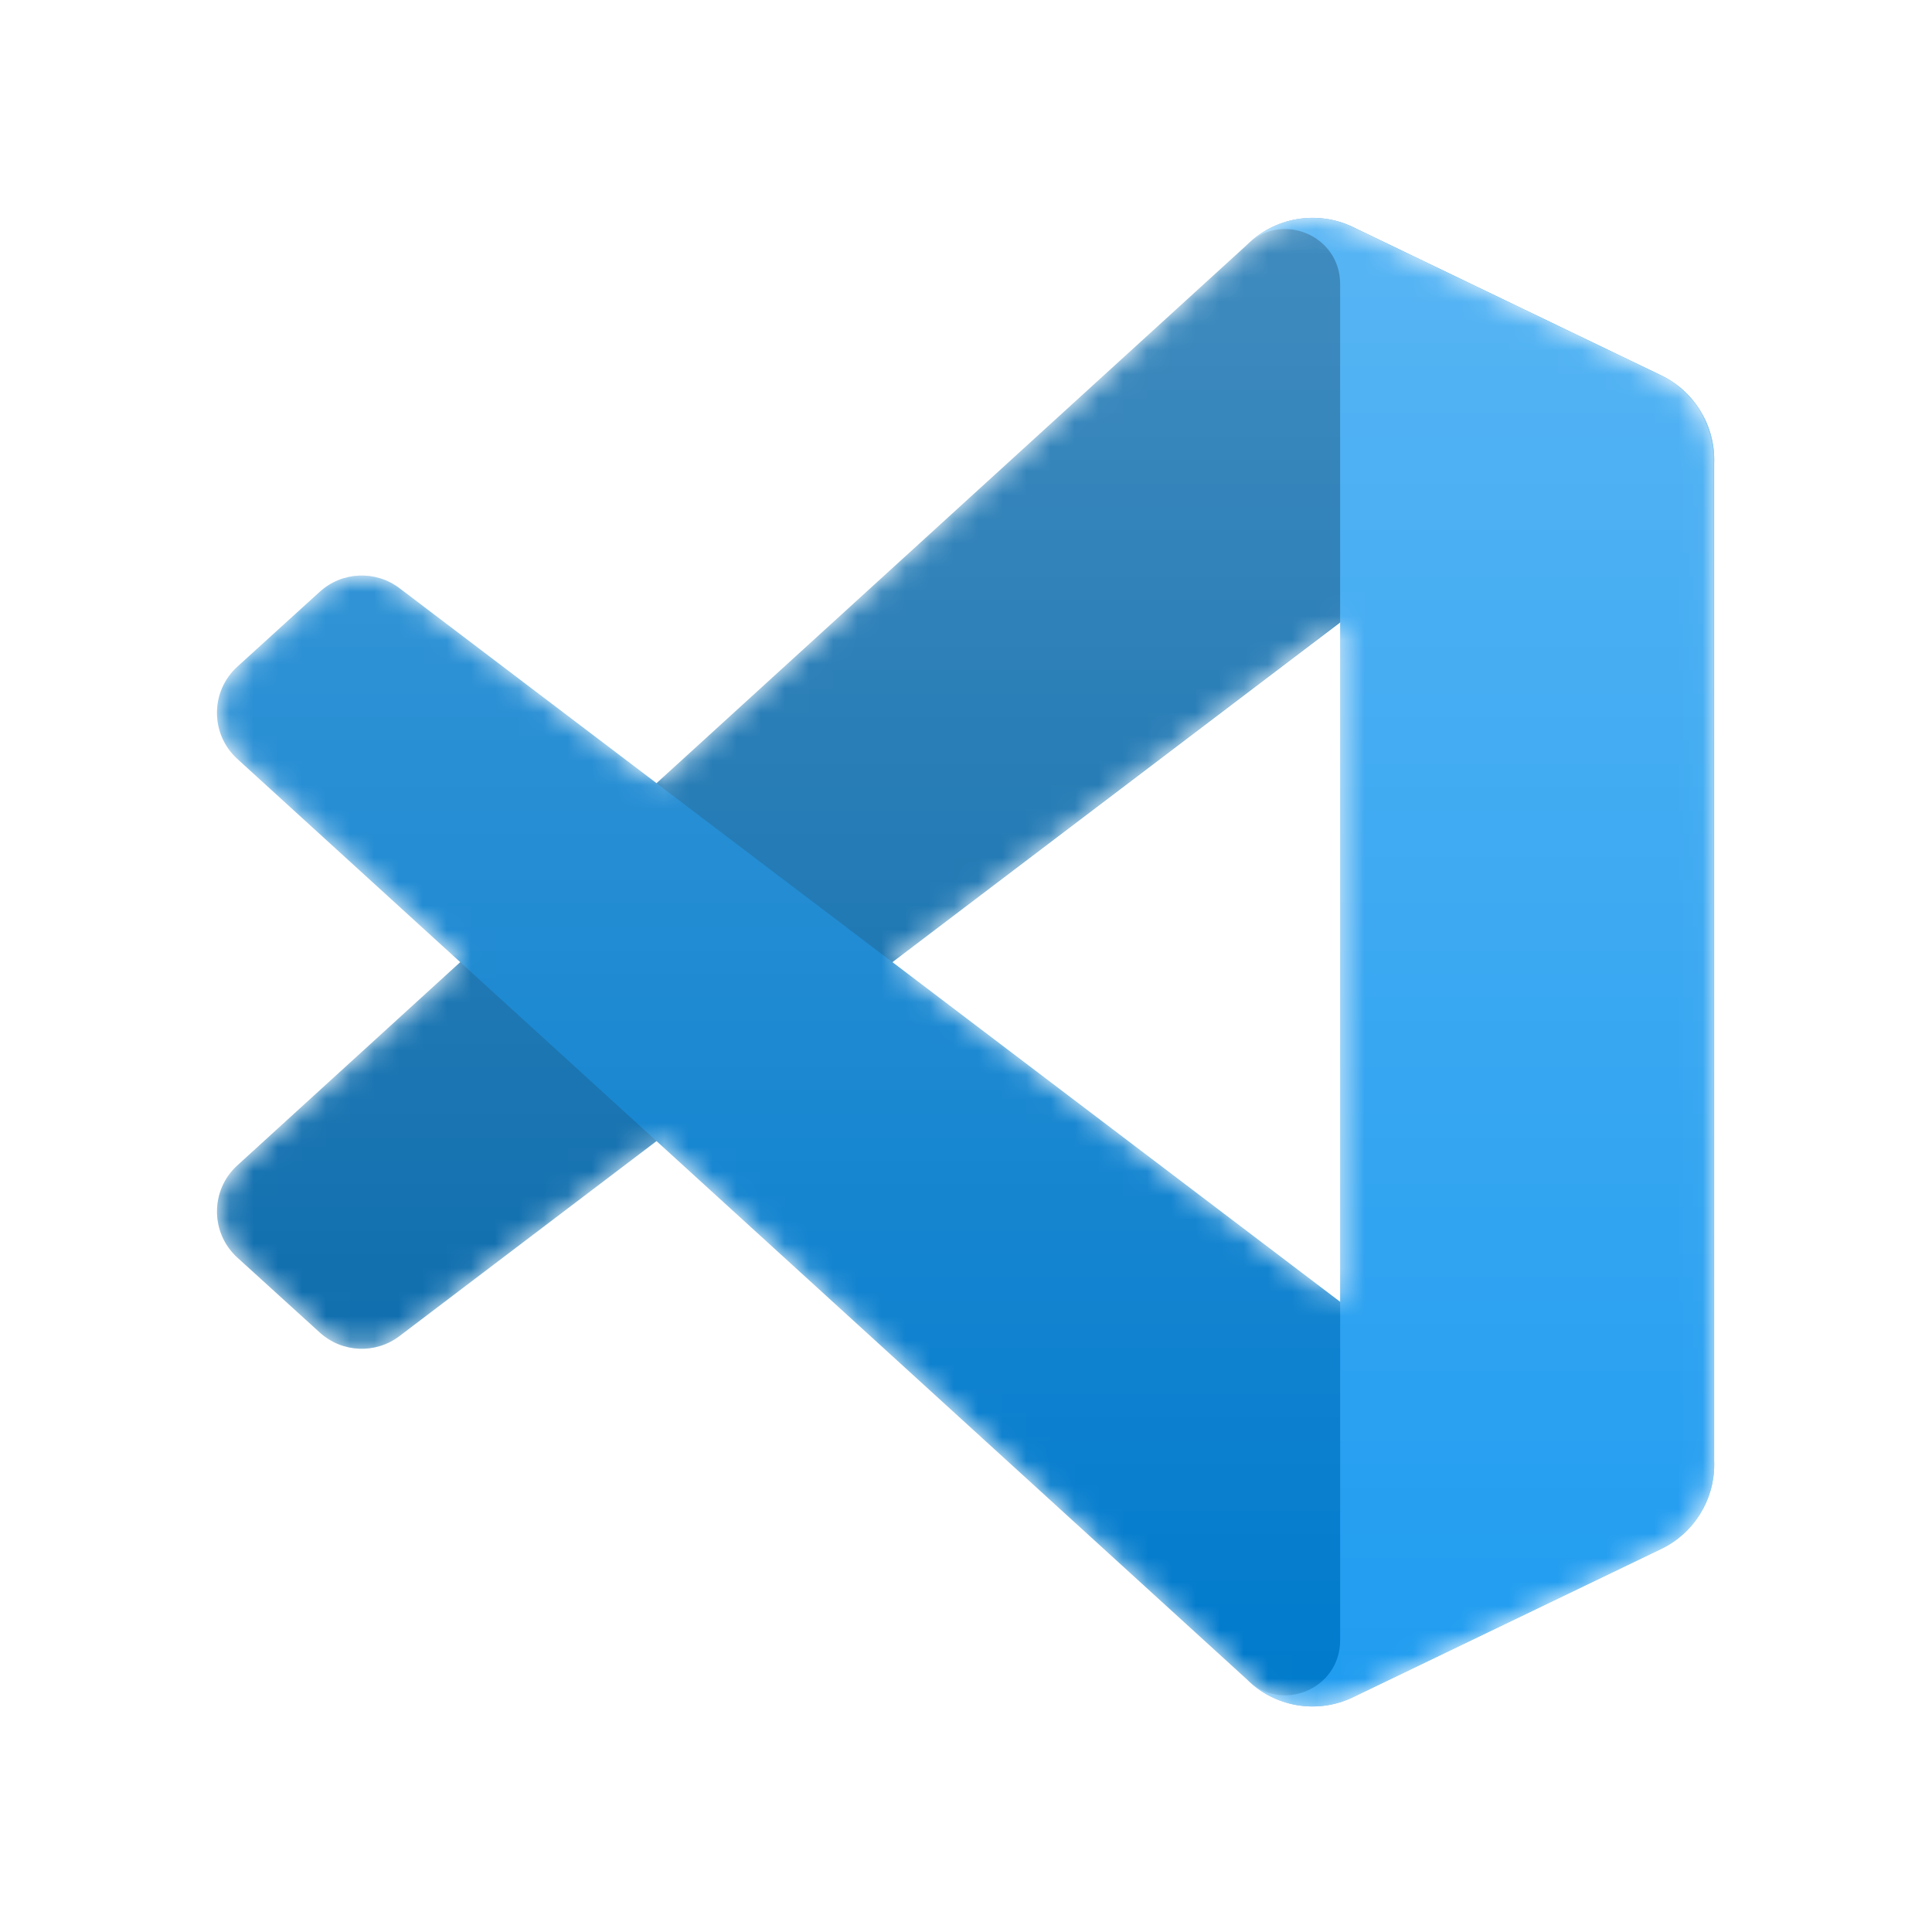
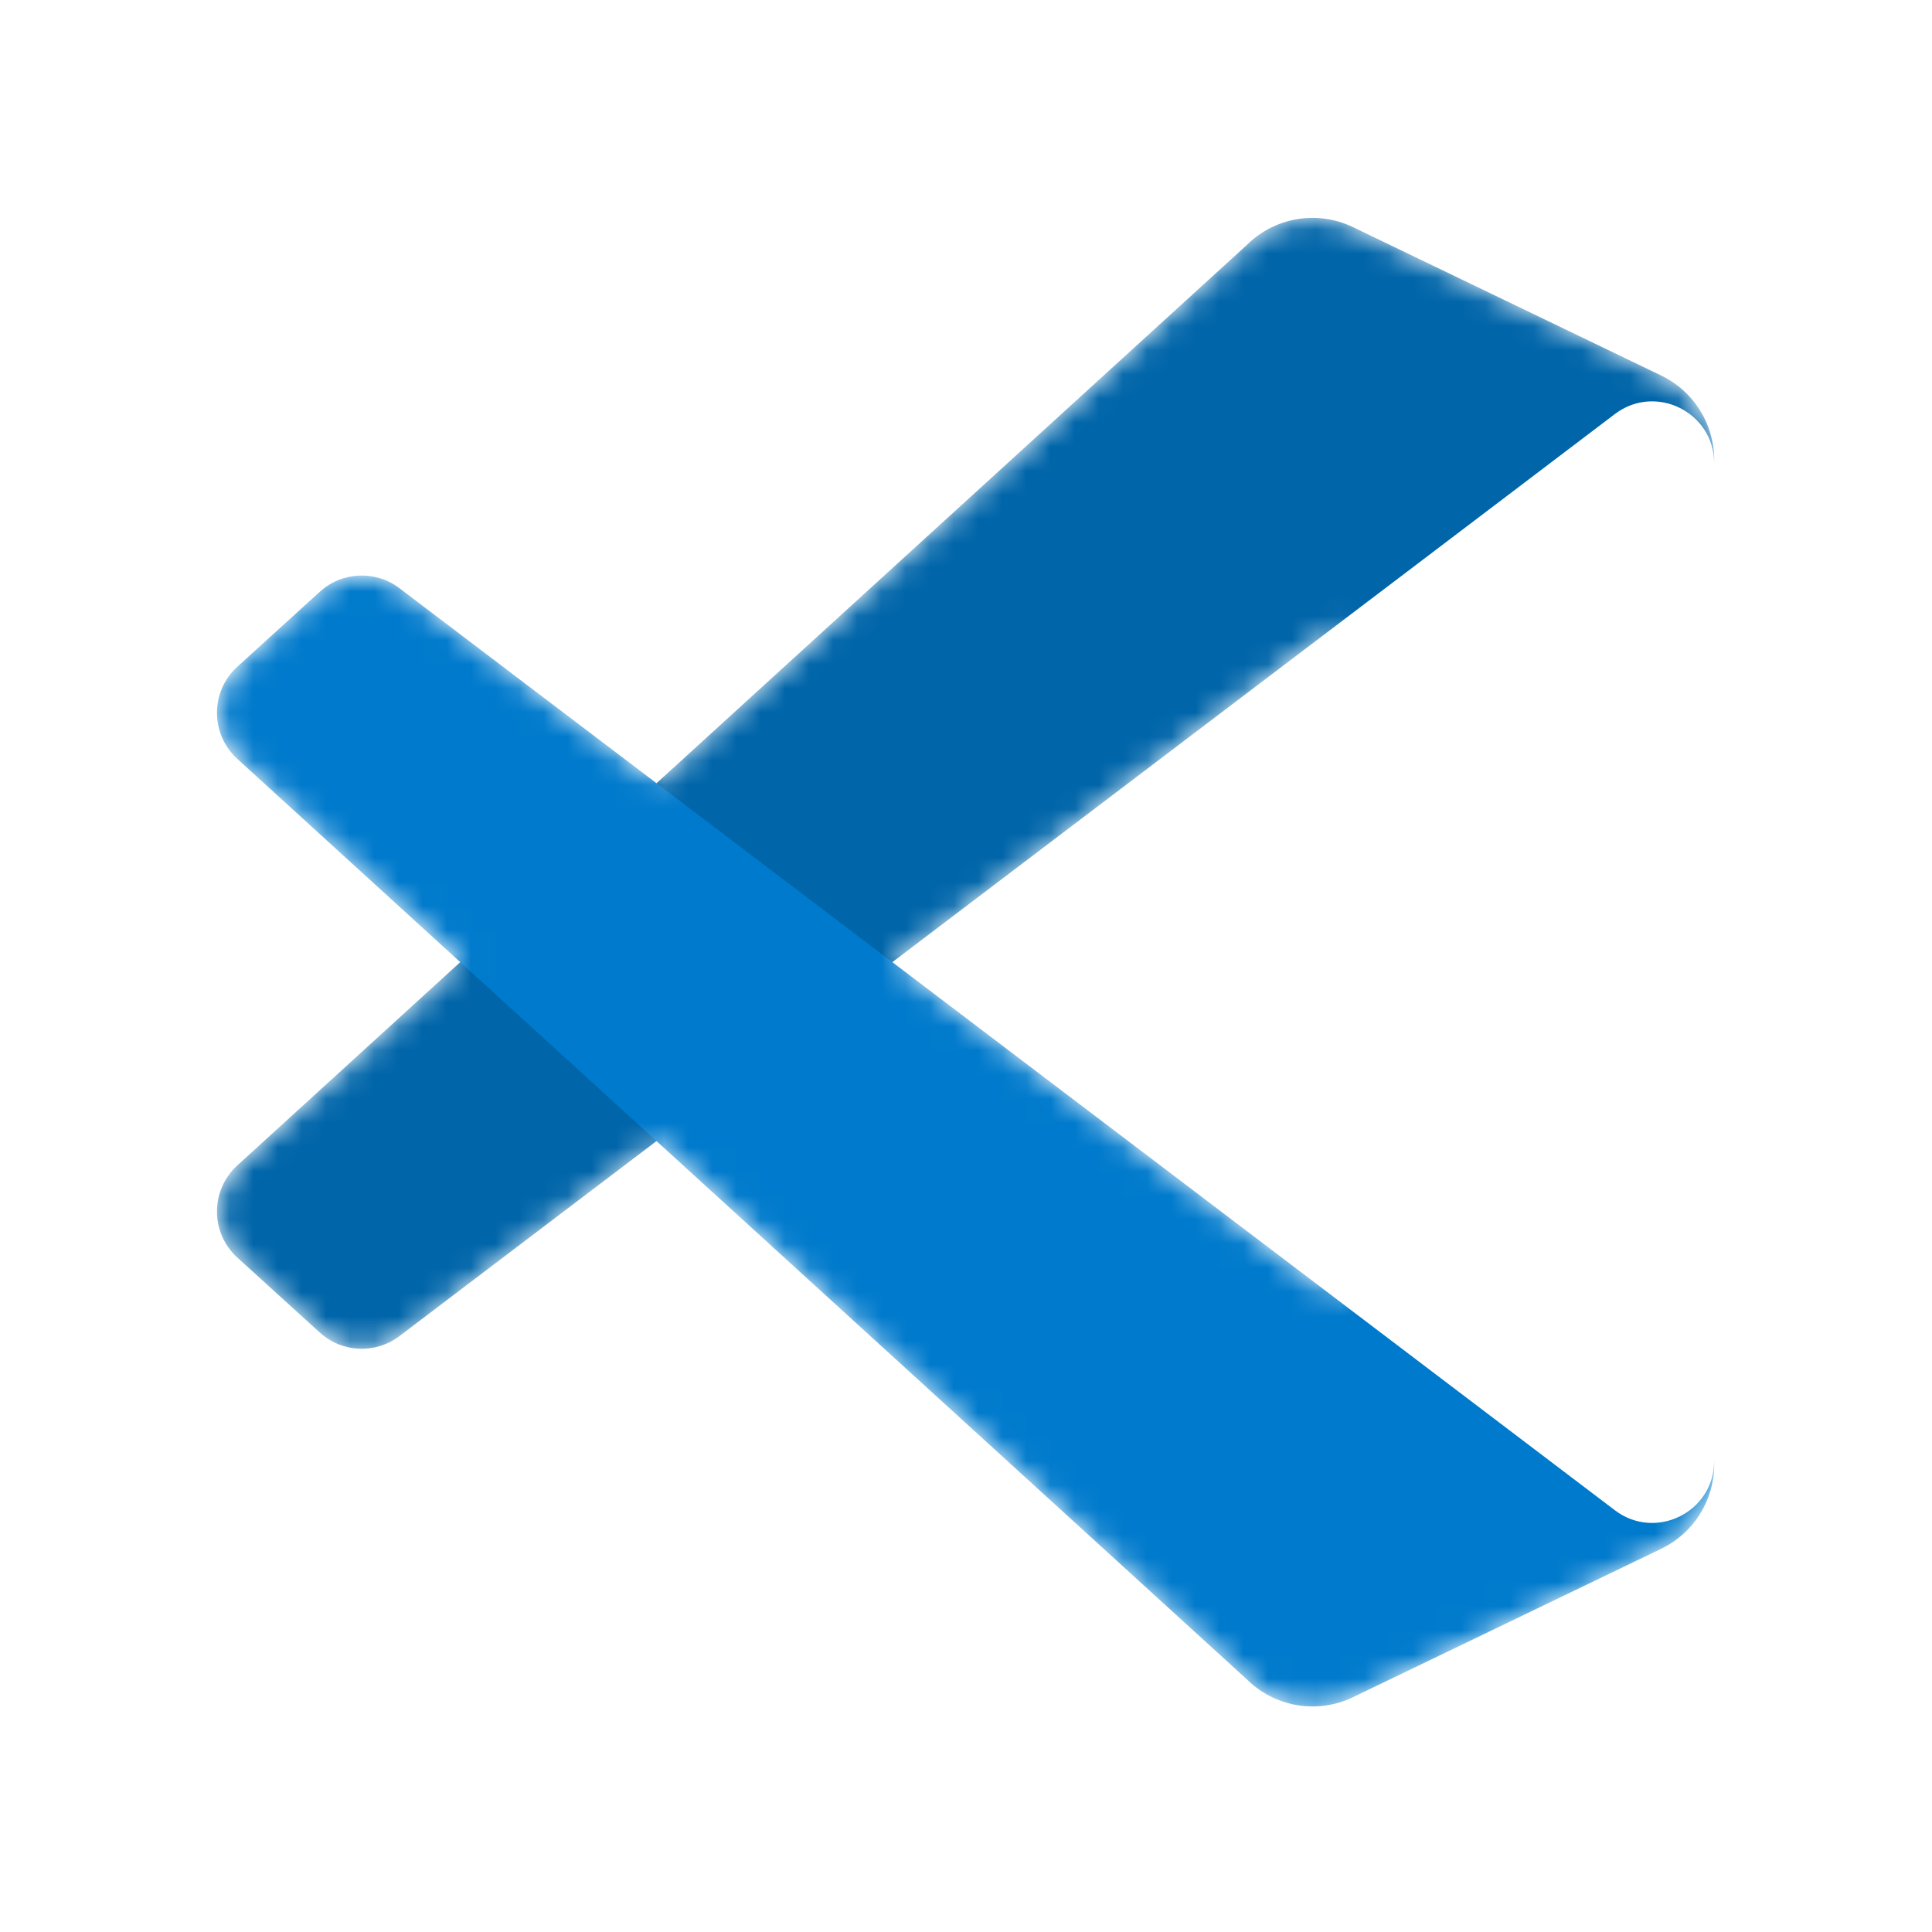
<svg xmlns="http://www.w3.org/2000/svg" width="80" height="80" viewBox="0 0 80 80" fill="none">
  <rect width="80" height="79.681" rx="14.359" fill="white" />
  <mask id="mask0_37_910" style="mask-type:alpha" maskUnits="userSpaceOnUse" x="9" y="9" width="62" height="62">
    <path fill-rule="evenodd" clip-rule="evenodd" d="M52.958 70.397C53.934 70.778 55.046 70.753 56.031 70.279L68.788 64.141C70.128 63.496 70.98 62.139 70.98 60.651V19.03C70.98 17.542 70.128 16.186 68.788 15.54L56.031 9.402C54.739 8.78 53.226 8.932 52.091 9.757C51.929 9.875 51.775 10.007 51.63 10.152L27.21 32.431L16.573 24.357C15.582 23.605 14.197 23.667 13.278 24.503L9.866 27.607C8.741 28.63 8.74 30.4 9.863 31.425L19.088 39.841L9.863 48.257C8.74 49.282 8.741 51.051 9.866 52.075L13.278 55.178C14.197 56.015 15.582 56.076 16.573 55.325L27.21 47.25L51.63 69.53C52.016 69.916 52.47 70.207 52.958 70.397ZM55.5 25.775L36.971 39.841L55.5 53.906V25.775Z" fill="white" />
  </mask>
  <g mask="url(#mask0_37_910)">
    <path d="M68.788 15.55L56.022 9.404C54.544 8.692 52.779 8.992 51.619 10.152L9.827 48.257C8.703 49.282 8.704 51.052 9.829 52.075L13.243 55.179C14.163 56.015 15.549 56.077 16.54 55.325L66.868 17.145C68.556 15.864 70.981 17.069 70.981 19.188V19.04C70.981 17.552 70.129 16.196 68.788 15.55Z" fill="#0065A9" />
    <g filter="url(#filter0_d_37_910)">
      <path d="M68.788 64.131L56.022 70.278C54.544 70.99 52.779 70.689 51.619 69.529L9.827 31.424C8.703 30.399 8.704 28.63 9.829 27.606L13.243 24.503C14.163 23.666 15.549 23.605 16.54 24.356L66.868 62.536C68.556 63.817 70.981 62.613 70.981 60.494V60.642C70.981 62.13 70.129 63.486 68.788 64.131Z" fill="#007ACC" />
    </g>
    <g filter="url(#filter1_d_37_910)">
-       <path d="M56.023 70.28C54.545 70.991 52.779 70.69 51.619 69.53C53.048 70.959 55.492 69.947 55.492 67.926V11.756C55.492 9.735 53.048 8.723 51.619 10.152C52.779 8.992 54.545 8.692 56.023 9.403L68.787 15.541C70.128 16.186 70.981 17.543 70.981 19.031V60.652C70.981 62.14 70.128 63.496 68.787 64.141L56.023 70.28Z" fill="#1F9CF0" />
-     </g>
+       </g>
    <g style="mix-blend-mode:overlay" opacity="0.25">
-       <path fill-rule="evenodd" clip-rule="evenodd" d="M52.921 70.397C53.897 70.778 55.009 70.753 55.994 70.279L68.751 64.141C70.091 63.496 70.943 62.139 70.943 60.651V19.03C70.943 17.542 70.091 16.186 68.751 15.54L55.994 9.402C54.702 8.78 53.189 8.932 52.054 9.757C51.892 9.875 51.738 10.007 51.593 10.152L27.172 32.431L16.535 24.357C15.545 23.605 14.16 23.667 13.241 24.503L9.829 27.607C8.704 28.63 8.703 30.4 9.826 31.425L19.051 39.841L9.826 48.257C8.703 49.282 8.704 51.051 9.829 52.075L13.241 55.178C14.16 56.015 15.545 56.076 16.535 55.325L27.172 47.25L51.593 69.53C51.979 69.916 52.433 70.207 52.921 70.397ZM55.463 25.775L36.934 39.841L55.463 53.906V25.775Z" fill="url(#paint0_linear_37_910)" />
-     </g>
+       </g>
  </g>
  <defs>
    <filter id="filter0_d_37_910" x="3.821" y="18.668" width="72.323" height="57.155" filterUnits="userSpaceOnUse" color-interpolation-filters="sRGB">
      <feFlood flood-opacity="0" result="BackgroundImageFix" />
      <feColorMatrix in="SourceAlpha" type="matrix" values="0 0 0 0 0 0 0 0 0 0 0 0 0 0 0 0 0 0 127 0" result="hardAlpha" />
      <feOffset />
      <feGaussianBlur stdDeviation="2.582" />
      <feColorMatrix type="matrix" values="0 0 0 0 0 0 0 0 0 0 0 0 0 0 0 0 0 0 0.25 0" />
      <feBlend mode="overlay" in2="BackgroundImageFix" result="effect1_dropShadow_37_910" />
      <feBlend mode="normal" in="SourceGraphic" in2="effect1_dropShadow_37_910" result="shape" />
    </filter>
    <filter id="filter1_d_37_910" x="46.456" y="3.858" width="29.688" height="71.967" filterUnits="userSpaceOnUse" color-interpolation-filters="sRGB">
      <feFlood flood-opacity="0" result="BackgroundImageFix" />
      <feColorMatrix in="SourceAlpha" type="matrix" values="0 0 0 0 0 0 0 0 0 0 0 0 0 0 0 0 0 0 127 0" result="hardAlpha" />
      <feOffset />
      <feGaussianBlur stdDeviation="2.582" />
      <feColorMatrix type="matrix" values="0 0 0 0 0 0 0 0 0 0 0 0 0 0 0 0 0 0 0.25 0" />
      <feBlend mode="overlay" in2="BackgroundImageFix" result="effect1_dropShadow_37_910" />
      <feBlend mode="normal" in="SourceGraphic" in2="effect1_dropShadow_37_910" result="shape" />
    </filter>
    <linearGradient id="paint0_linear_37_910" x1="39.964" y1="9.021" x2="39.964" y2="70.661" gradientUnits="userSpaceOnUse">
      <stop stop-color="white" />
      <stop offset="1" stop-color="white" stop-opacity="0" />
    </linearGradient>
  </defs>
</svg>